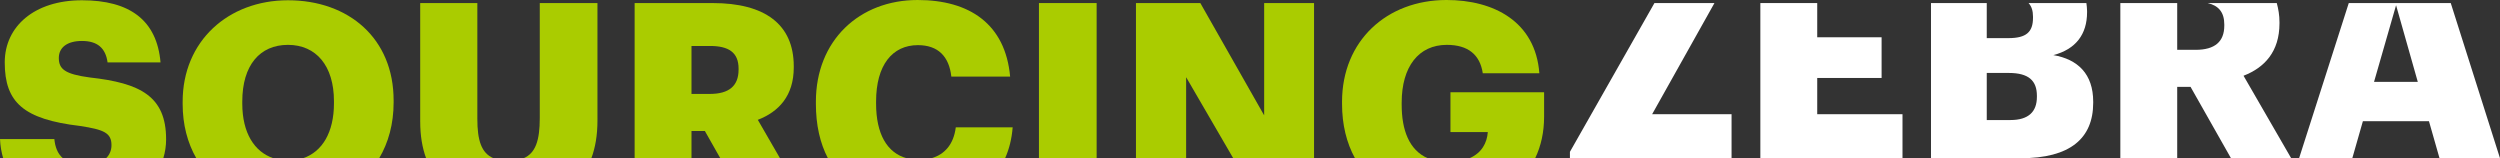
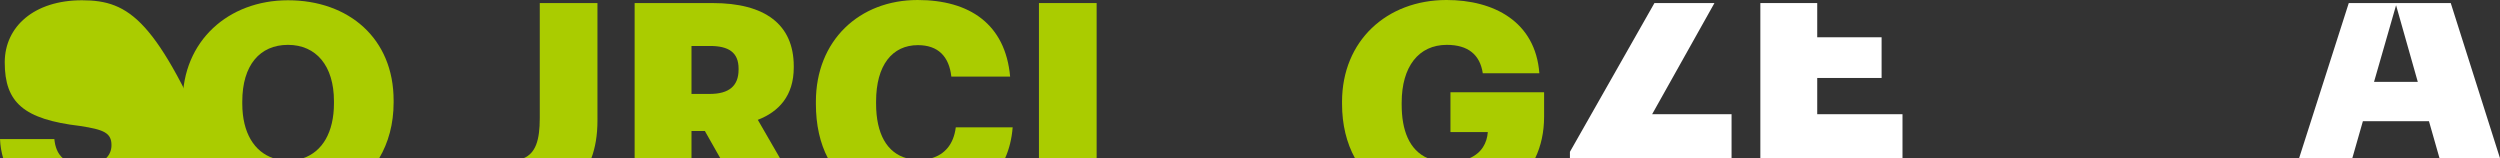
<svg xmlns="http://www.w3.org/2000/svg" id="Colorguide" viewBox="0 0 1106 70">
  <rect x="0" y="0" width="1106" height="70" fill="#333333" stroke="none" />
  <g>
    <path d="M27.82,70c-2.431-2.106-3.444-5.12-3.777-8.482H0c.12,3.087.664,5.858,1.402,8.482h26.419Z" fill="#ac0" />
-     <path d="M35.388,55.726c10.6,1.607,13.932,3.082,13.932,8.503,0,2.311-.852,4.274-2.394,5.771h25.317c.813-2.654,1.243-5.457,1.243-8.361,0-19.105-11.465-24.897-33.781-27.366-10.973-1.476-13.685-3.695-13.685-8.634,0-4.436,3.454-7.518,10.23-7.518,6.906,0,10.48,3.202,11.343,9.497h23.423C69.419,8.995,57.462.12,36.251.12,15.17.12,2.097,11.716,2.097,27.618c0,17.749,8.383,25.147,33.291,28.108Z" fill="#ac0" />
+     <path d="M35.388,55.726c10.6,1.607,13.932,3.082,13.932,8.503,0,2.311-.852,4.274-2.394,5.771h25.317h23.423C69.419,8.995,57.462.12,36.251.12,15.17.12,2.097,11.716,2.097,27.618c0,17.749,8.383,25.147,33.291,28.108Z" fill="#ac0" />
  </g>
  <path d="M120.941,70c-8.428-2.825-13.755-11.233-13.755-24.142v-.983c0-16.022,7.771-25.027,20.218-25.027s20.338,9.246,20.338,24.906v.984c0,12.763-5.137,21.39-13.669,24.262h33.679c4.103-6.914,6.383-15.239,6.383-24.634v-.985C174.135,17.016,154.279.12,127.404.12c-26.382,0-46.601,18-46.601,44.874v.994c0,9.102,2.139,17.224,6.041,24.012h34.096Z" fill="#ac0" />
  <g>
    <path d="M261.61,70c1.772-4.71,2.704-10.237,2.704-16.613V1.355h-25.52v50.917c0,9.842-1.863,15.49-7.159,17.727h29.975Z" fill="#ac0" />
-     <path d="M218.313,70c-5.398-2.28-7.133-8.014-7.133-17.356V1.355h-25.28v52.393c0,6.179.891,11.598,2.616,16.252h29.797Z" fill="#ac0" />
  </g>
  <path d="M305.916,70v-12.055h5.914l6.828,12.055h26.413l-9.811-16.984c9.246-3.574,15.902-10.601,15.902-23.18v-.492c0-18.622-12.82-27.988-35.88-27.988h-34.523v68.645h25.158ZM305.916,20.339h8.261c8.133,0,12.57,2.841,12.57,9.989v.492c0,7.148-4.186,10.732-12.7,10.732h-8.131v-21.212Z" fill="#ac0" />
  <g>
    <path d="M412.054,70h32.603c1.782-4.005,2.952-8.54,3.34-13.661h-25.158c-.954,7.528-4.942,12.001-10.785,13.661Z" fill="#ac0" />
    <path d="M401.108,70c-8.693-2.374-13.526-10.778-13.526-24.142v-.983c0-16.022,7.149-24.906,18.494-24.906,8.873,0,13.802,4.939,14.797,13.934h26.01c-2.097-23.3-17.999-33.901-40.929-33.901-25.77,0-45.004,17.88-45.004,44.995v.994c0,9.171,1.795,17.27,5.314,24.012h34.844Z" fill="#ac0" />
  </g>
  <path d="M1039.098,1.355l-21.982,68.645h23.54l4.689-16.393h29.224l4.676,16.393h26.755l-21.787-68.645h-45.116ZM1050.274,36.219l9.748-33.901,9.608,33.901h-19.356Z" fill="#fff" />
-   <path d="M1008.44,10.329v-.492c0-3.12-.49-5.881-1.196-8.481h-30.587c4.796,1.102,7.37,4.035,7.37,9.465v.492c0,7.149-4.186,10.732-12.7,10.732h-8.131V1.355h-25.158v68.645h25.158v-31.562h5.911l17.882,31.562h26.632l-21.083-36.491c9.248-3.574,15.902-10.601,15.902-23.18Z" fill="#fff" />
-   <path d="M908.403,24.383c9.858-2.59,14.917-9.126,14.917-18.984v-.492c0-1.235-.156-2.391-.302-3.552h-25.585c1.316,1.419,1.967,3.381,1.967,6.012v.492c0,6.294-2.952,9.005-10.843,9.005h-9.618V1.355h-24.665v68.645h39.705c21.823,0,32.054-8.754,32.054-24.535v-.492c0-12.208-6.776-18.743-17.629-20.59ZM901.124,42.875c0,6.536-3.694,10.23-11.705,10.23h-10.48v-20.831h9.738c8.873,0,12.447,3.454,12.447,10.109v.492Z" fill="#fff" />
  <polygon points="803.94 34.493 832.419 34.493 832.419 16.492 803.94 16.492 803.94 1.355 778.782 1.355 778.782 70 841.665 70 841.665 50.525 803.94 50.525 803.94 34.493" fill="#fff" />
  <polygon points="758.472 1.355 731.923 1.355 694.534 67.169 694.534 70 766.043 70 766.043 50.525 730.905 50.525 758.472 1.355" fill="#fff" />
  <rect x="459.632" y="1.355" width="25.52" height="68.645" fill="#ac0" />
-   <polygon points="524.745 70 524.745 34.153 545.581 70 581.333 70 581.333 1.355 559.268 1.355 559.268 51.038 531.028 1.355 502.549 1.355 502.549 70 524.745 70" fill="#ac0" />
  <g>
    <path d="M641.679,58.437h16.522c-.336,4.81-2.715,9.223-8.086,11.563h29.042c2.608-5.418,3.952-11.621,3.952-18.34v-10.852h-41.429v17.628Z" fill="#ac0" />
    <path d="M631.631,70c-8.357-3.637-11.528-12.673-11.528-23.64v-.994c0-15.902,7.521-25.519,19.968-25.519,9.376,0,14.677,4.317,15.912,12.578h25.027c-1.727-22.938-20.218-32.425-41.059-32.425-26.502,0-46.231,18.121-46.231,44.995v.994c0,9.084,1.975,17.213,5.729,24.012h32.181Z" fill="#ac0" />
  </g>
</svg>